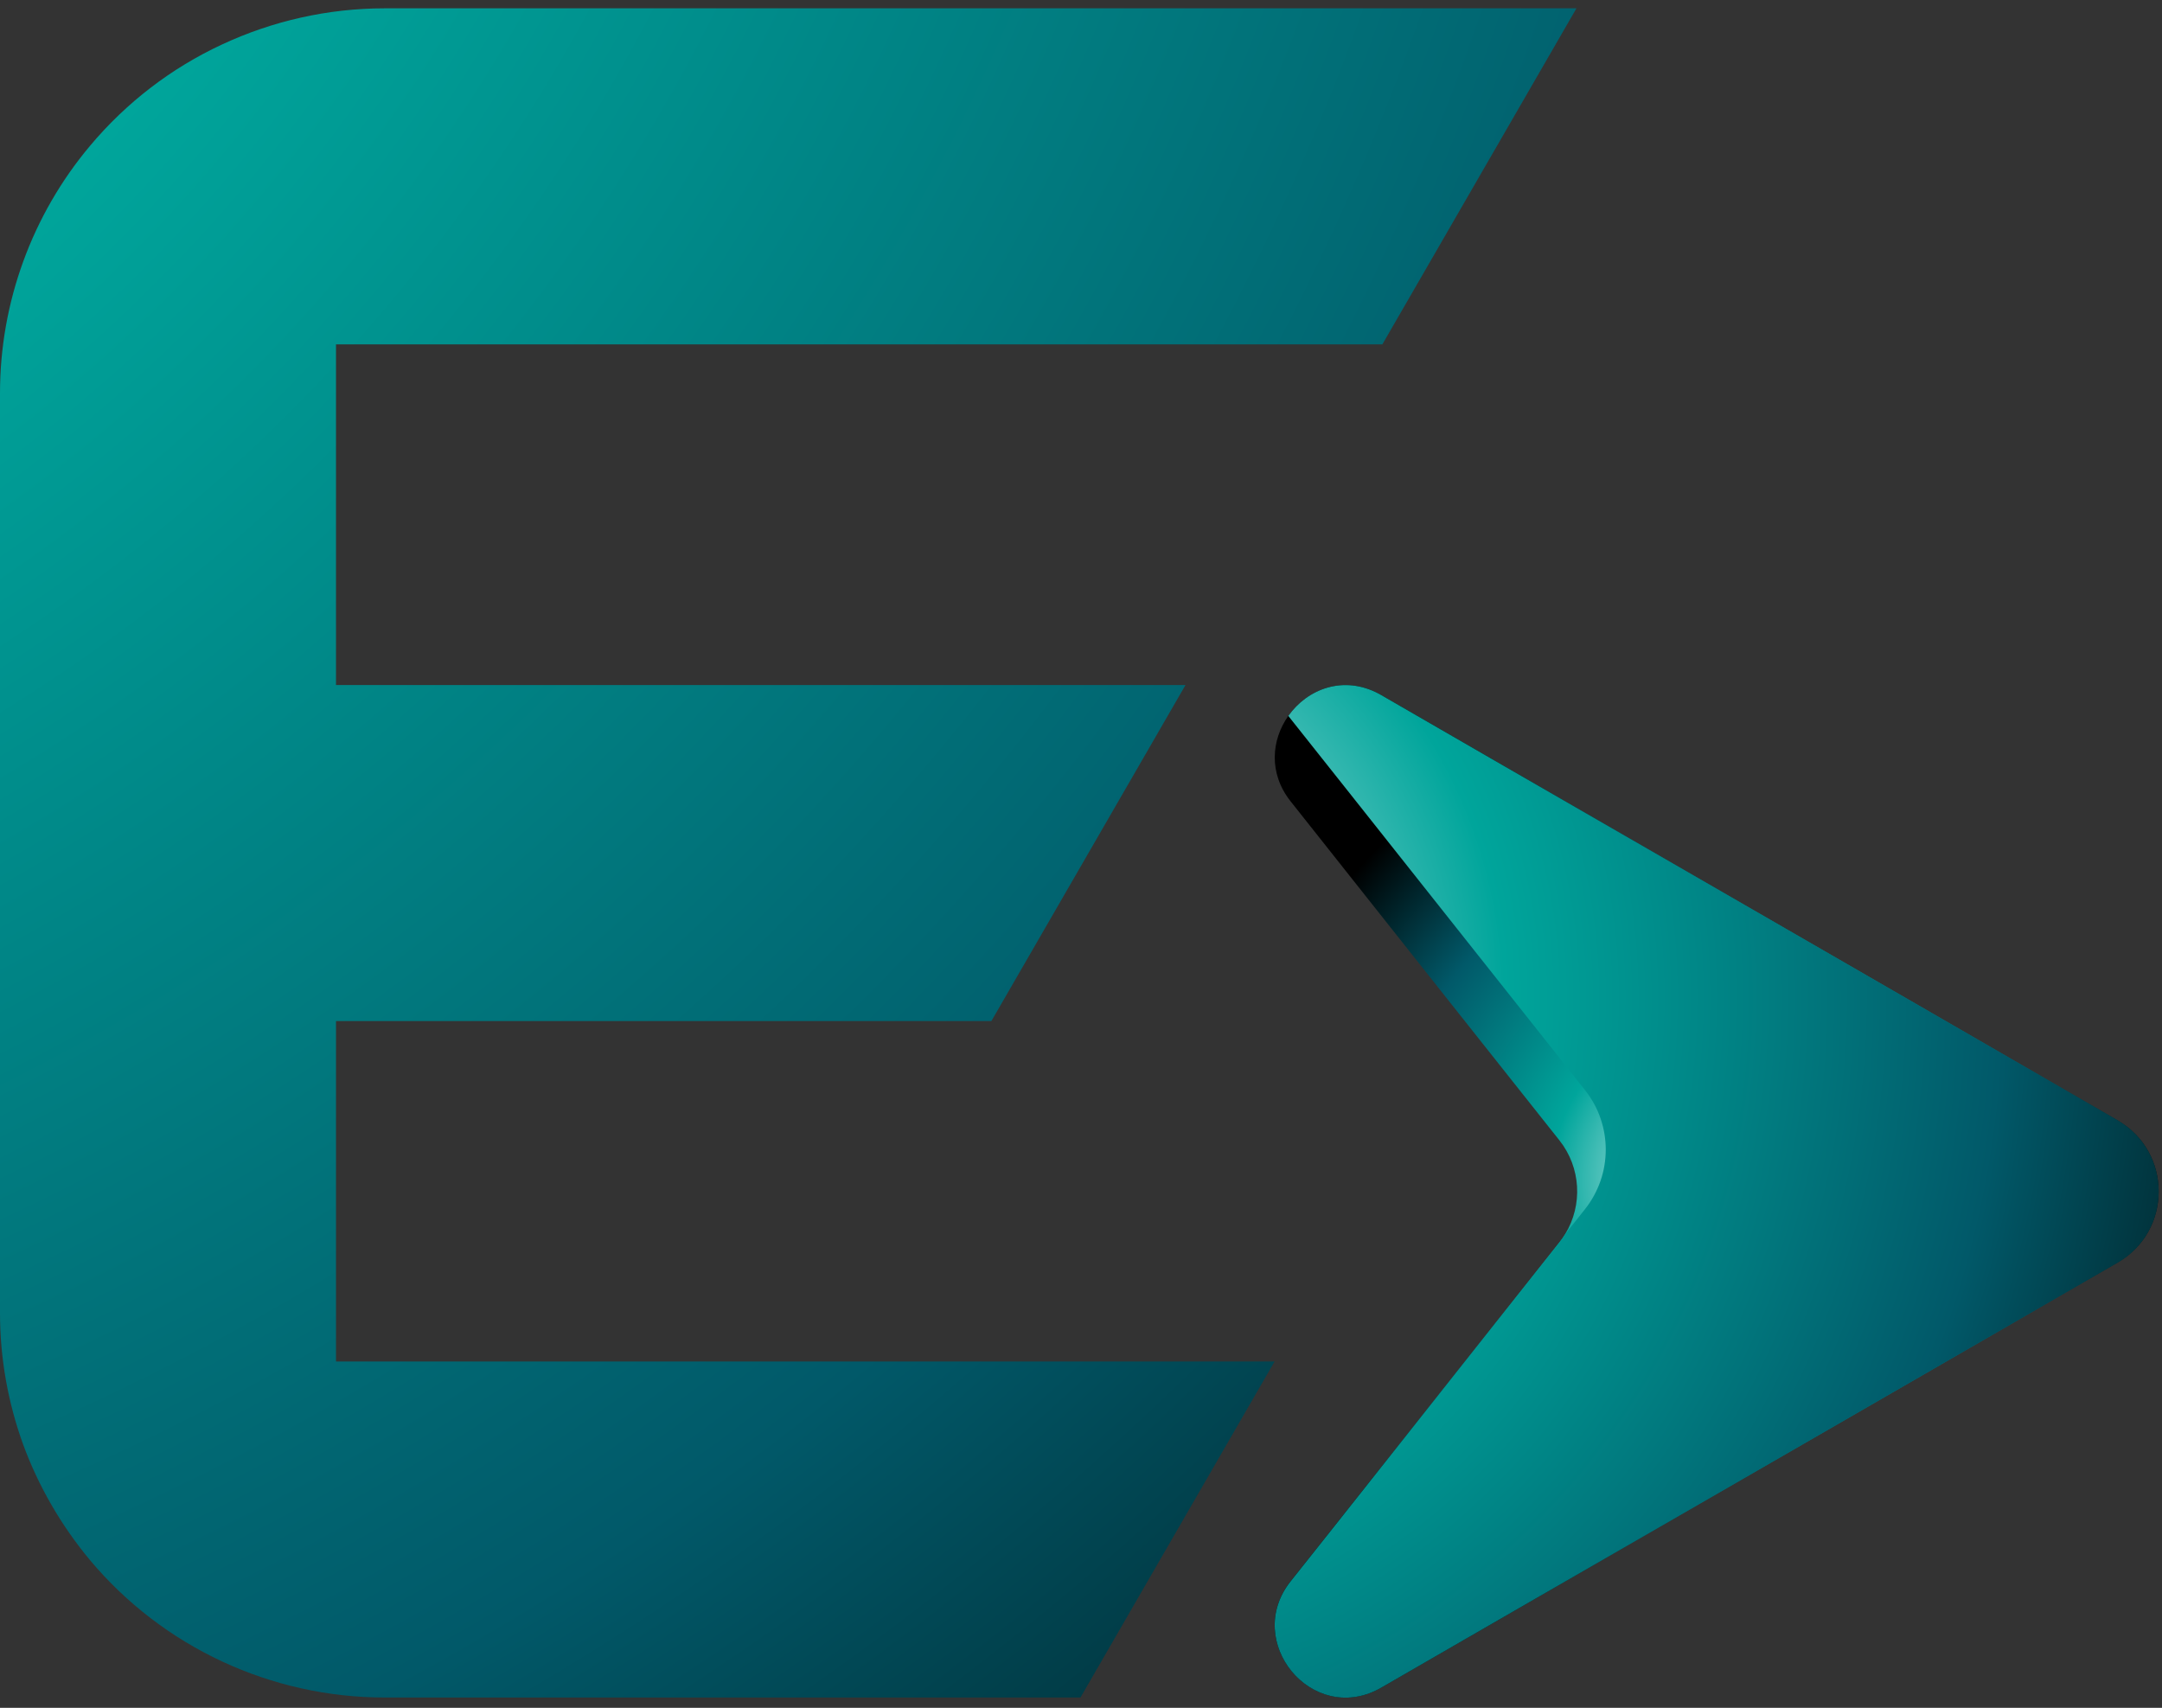
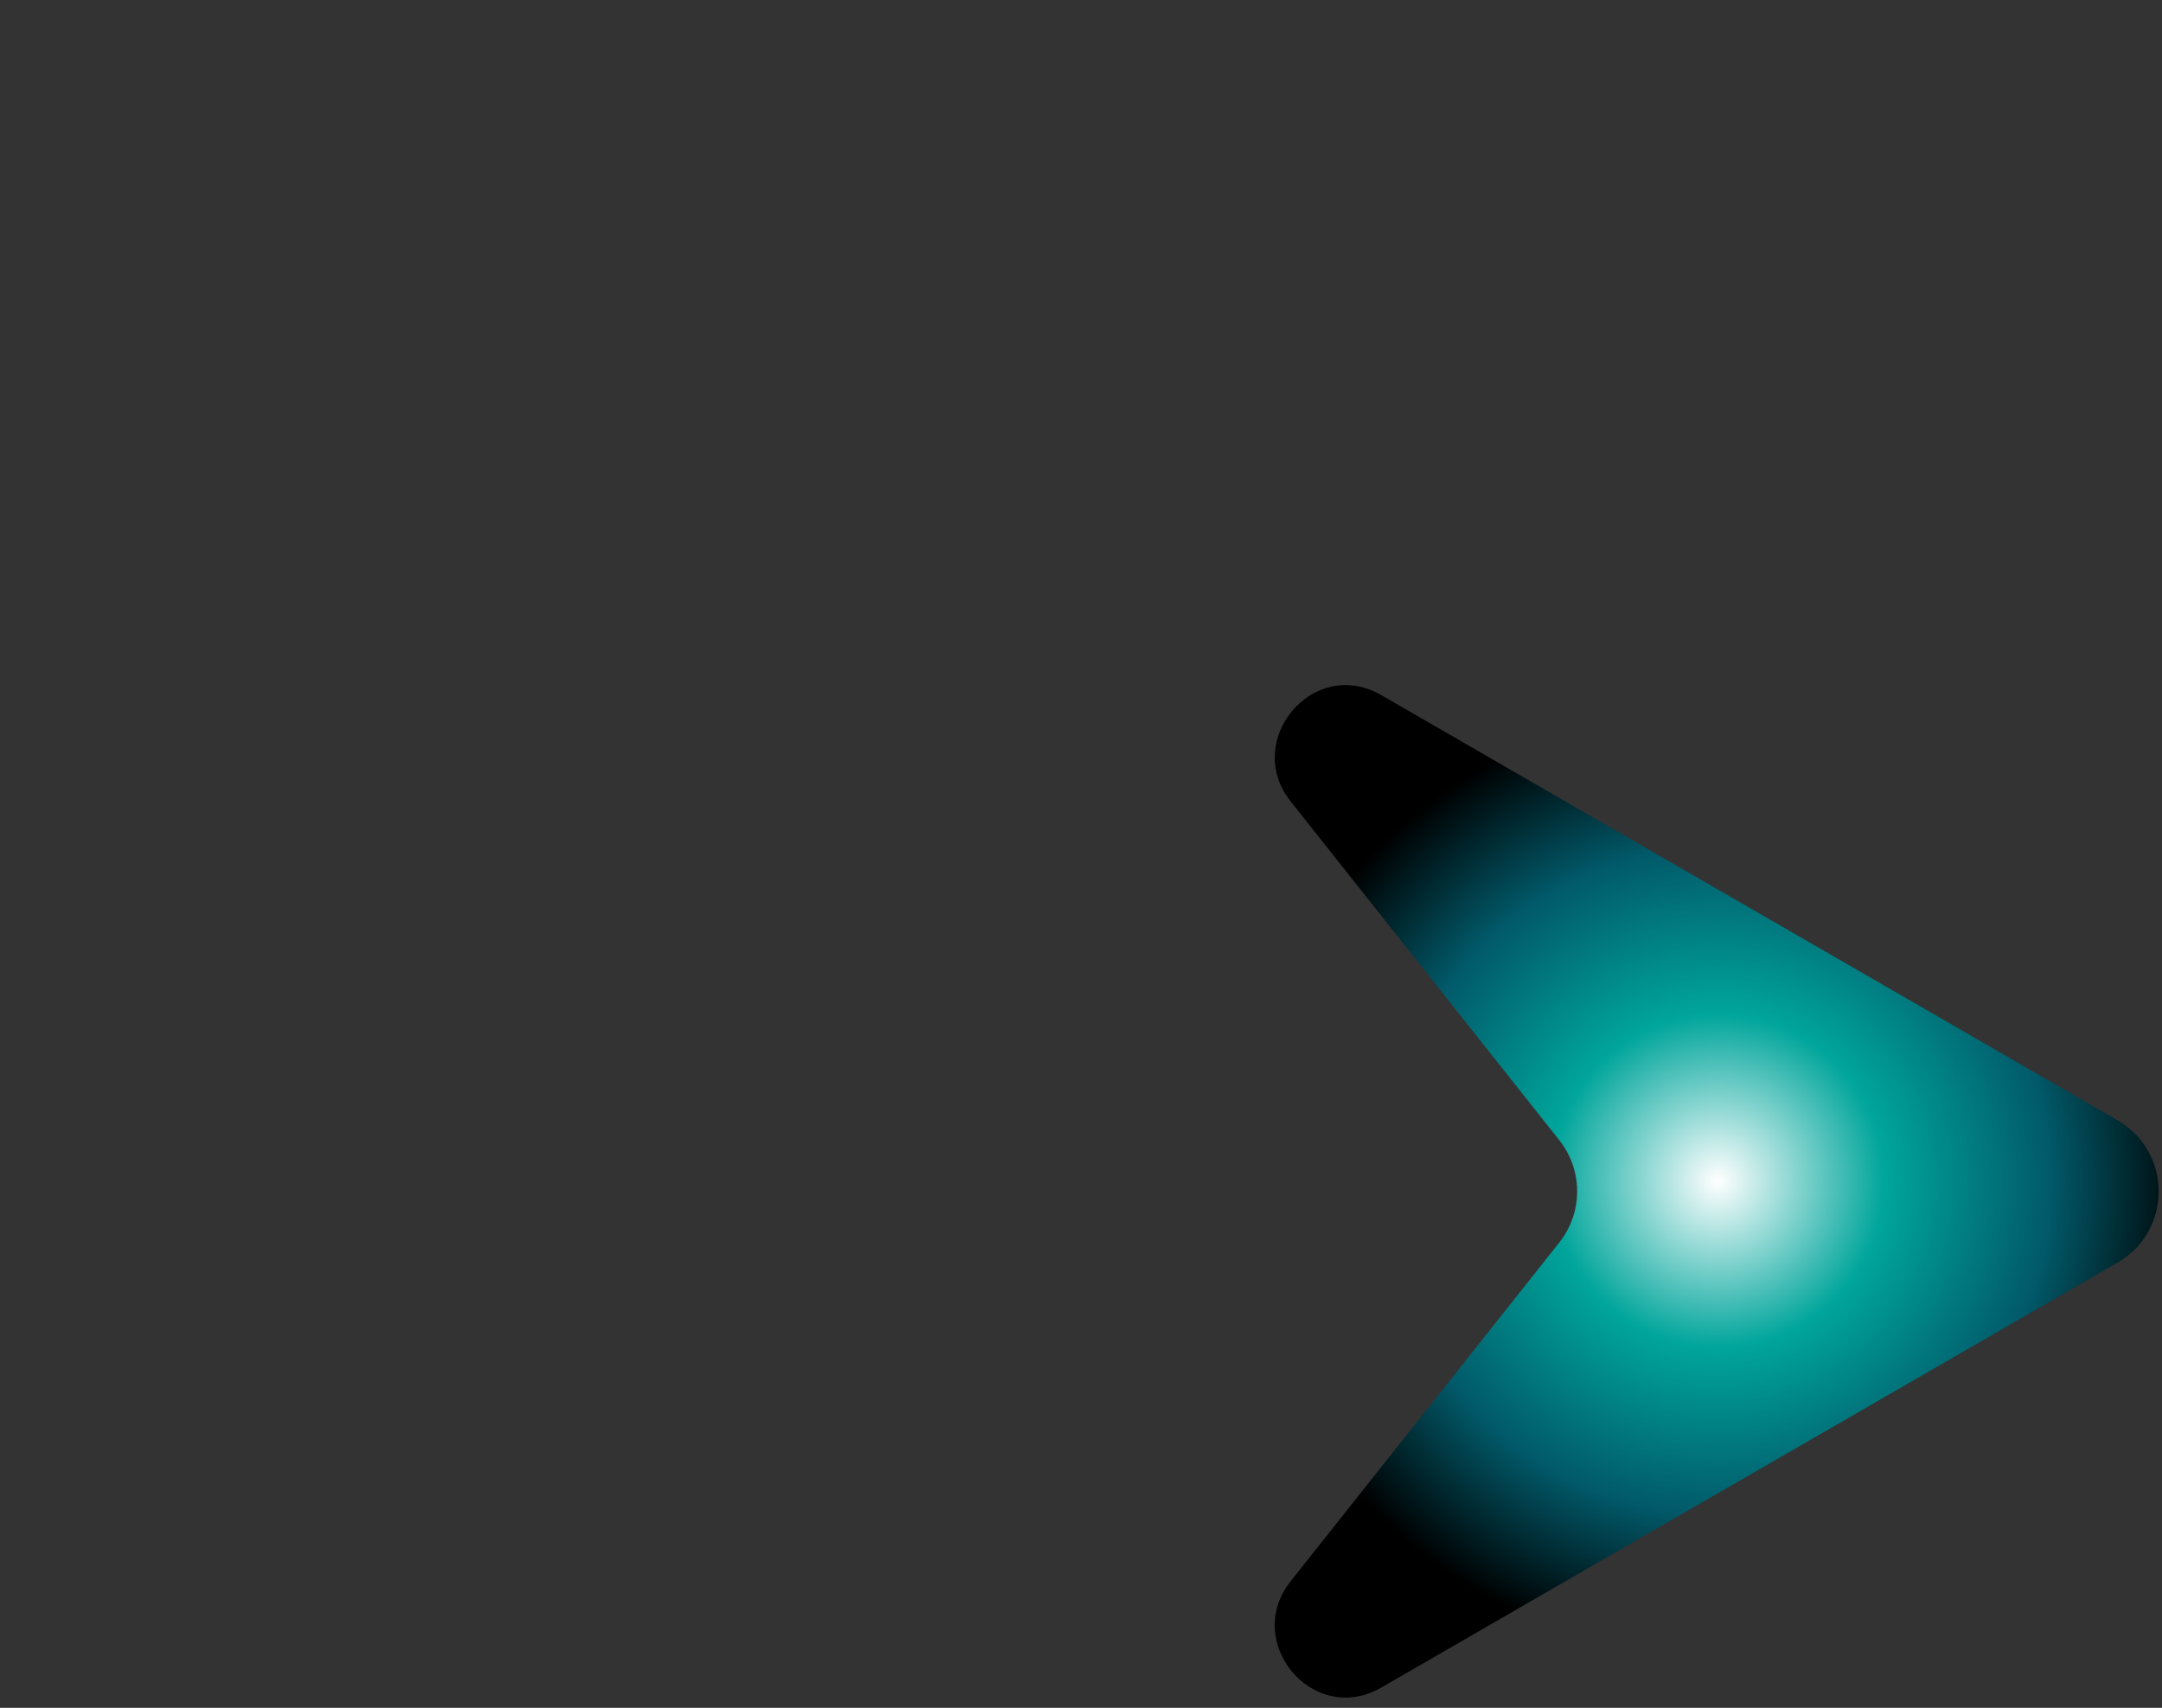
<svg xmlns="http://www.w3.org/2000/svg" width="119" height="94" viewBox="0 0 119 94" fill="none">
  <rect x="0" y="0" width="119" height="94" fill="#333333" stroke="none" />
  <g id="Group">
-     <path id="Vector" d="M18.494 18.953V37.705H65.252L54.568 56.199H18.494V74.939H70.154L59.471 93.433H21.177C14.921 93.433 8.967 90.662 4.951 85.868C3.36 83.955 2.115 81.799 1.273 79.503C0.439 77.199 0 74.758 0 72.268V21.636C0 16.661 1.756 11.839 4.947 8.036C6.961 5.631 9.447 3.738 12.218 2.449C14.994 1.155 18.047 0.458 21.177 0.458H86.771L76.088 18.953H18.494Z" fill="url(#paint0_radial_5178_1301)" />
    <g id="Group_2">
      <path id="Vector_2" d="M116.553 61.661L76.039 38.265C75.999 38.24 75.959 38.216 75.918 38.196C73.945 37.133 71.954 37.926 70.911 39.405C69.985 40.71 69.803 42.551 71.04 44.11L73.413 47.103L74.424 48.38L83.927 60.364L85.832 62.765C87.021 64.264 87.125 66.326 86.15 67.926C86.054 68.083 85.949 68.236 85.832 68.381L83.927 70.782L74.424 82.766L73.413 84.043L71.036 87.036C68.409 90.348 72.192 94.952 75.914 92.95C75.955 92.93 75.995 92.906 76.035 92.881L116.557 69.493C119.57 67.752 119.57 63.406 116.557 61.666L116.553 61.661Z" fill="url(#paint1_radial_5178_1301)" />
-       <path id="Vector_3" d="M116.553 61.661L76.039 38.265C75.999 38.24 75.959 38.216 75.918 38.196C73.945 37.133 71.954 37.926 70.911 39.405L72.764 41.741L73.945 43.228L85.023 57.202L87.242 60.002C88.765 61.919 88.761 64.634 87.242 66.552L86.15 67.93C86.054 68.087 85.949 68.24 85.832 68.385L83.927 70.786L74.424 82.77L73.413 84.047L71.036 87.04C68.409 90.352 72.192 94.956 75.914 92.954C75.955 92.934 75.995 92.91 76.035 92.885L116.557 69.497C119.57 67.756 119.57 63.41 116.557 61.669L116.553 61.661Z" fill="url(#paint2_radial_5178_1301)" />
    </g>
  </g>
  <defs>
    <radialGradient id="paint0_radial_5178_1301" cx="0" cy="0" r="1" gradientUnits="userSpaceOnUse" gradientTransform="translate(-52.083 -45.167) scale(223.068 223.068)">
      <stop stop-color="white" />
      <stop offset="0.35" stop-color="#00A59B" />
      <stop offset="0.7" stop-color="#015969" />
      <stop offset="1" />
    </radialGradient>
    <radialGradient id="paint1_radial_5178_1301" cx="0" cy="0" r="1" gradientUnits="userSpaceOnUse" gradientTransform="translate(94.55 64.993) scale(26.156)">
      <stop stop-color="white" />
      <stop offset="0.35" stop-color="#00A59B" />
      <stop offset="0.7" stop-color="#015969" />
      <stop offset="1" />
    </radialGradient>
    <radialGradient id="paint2_radial_5178_1301" cx="0" cy="0" r="1" gradientUnits="userSpaceOnUse" gradientTransform="translate(55.281 54.829) rotate(90) scale(78.477 78.477)">
      <stop stop-color="white" />
      <stop offset="0.35" stop-color="#00A59B" />
      <stop offset="0.7" stop-color="#015969" />
      <stop offset="1" />
    </radialGradient>
  </defs>
</svg>